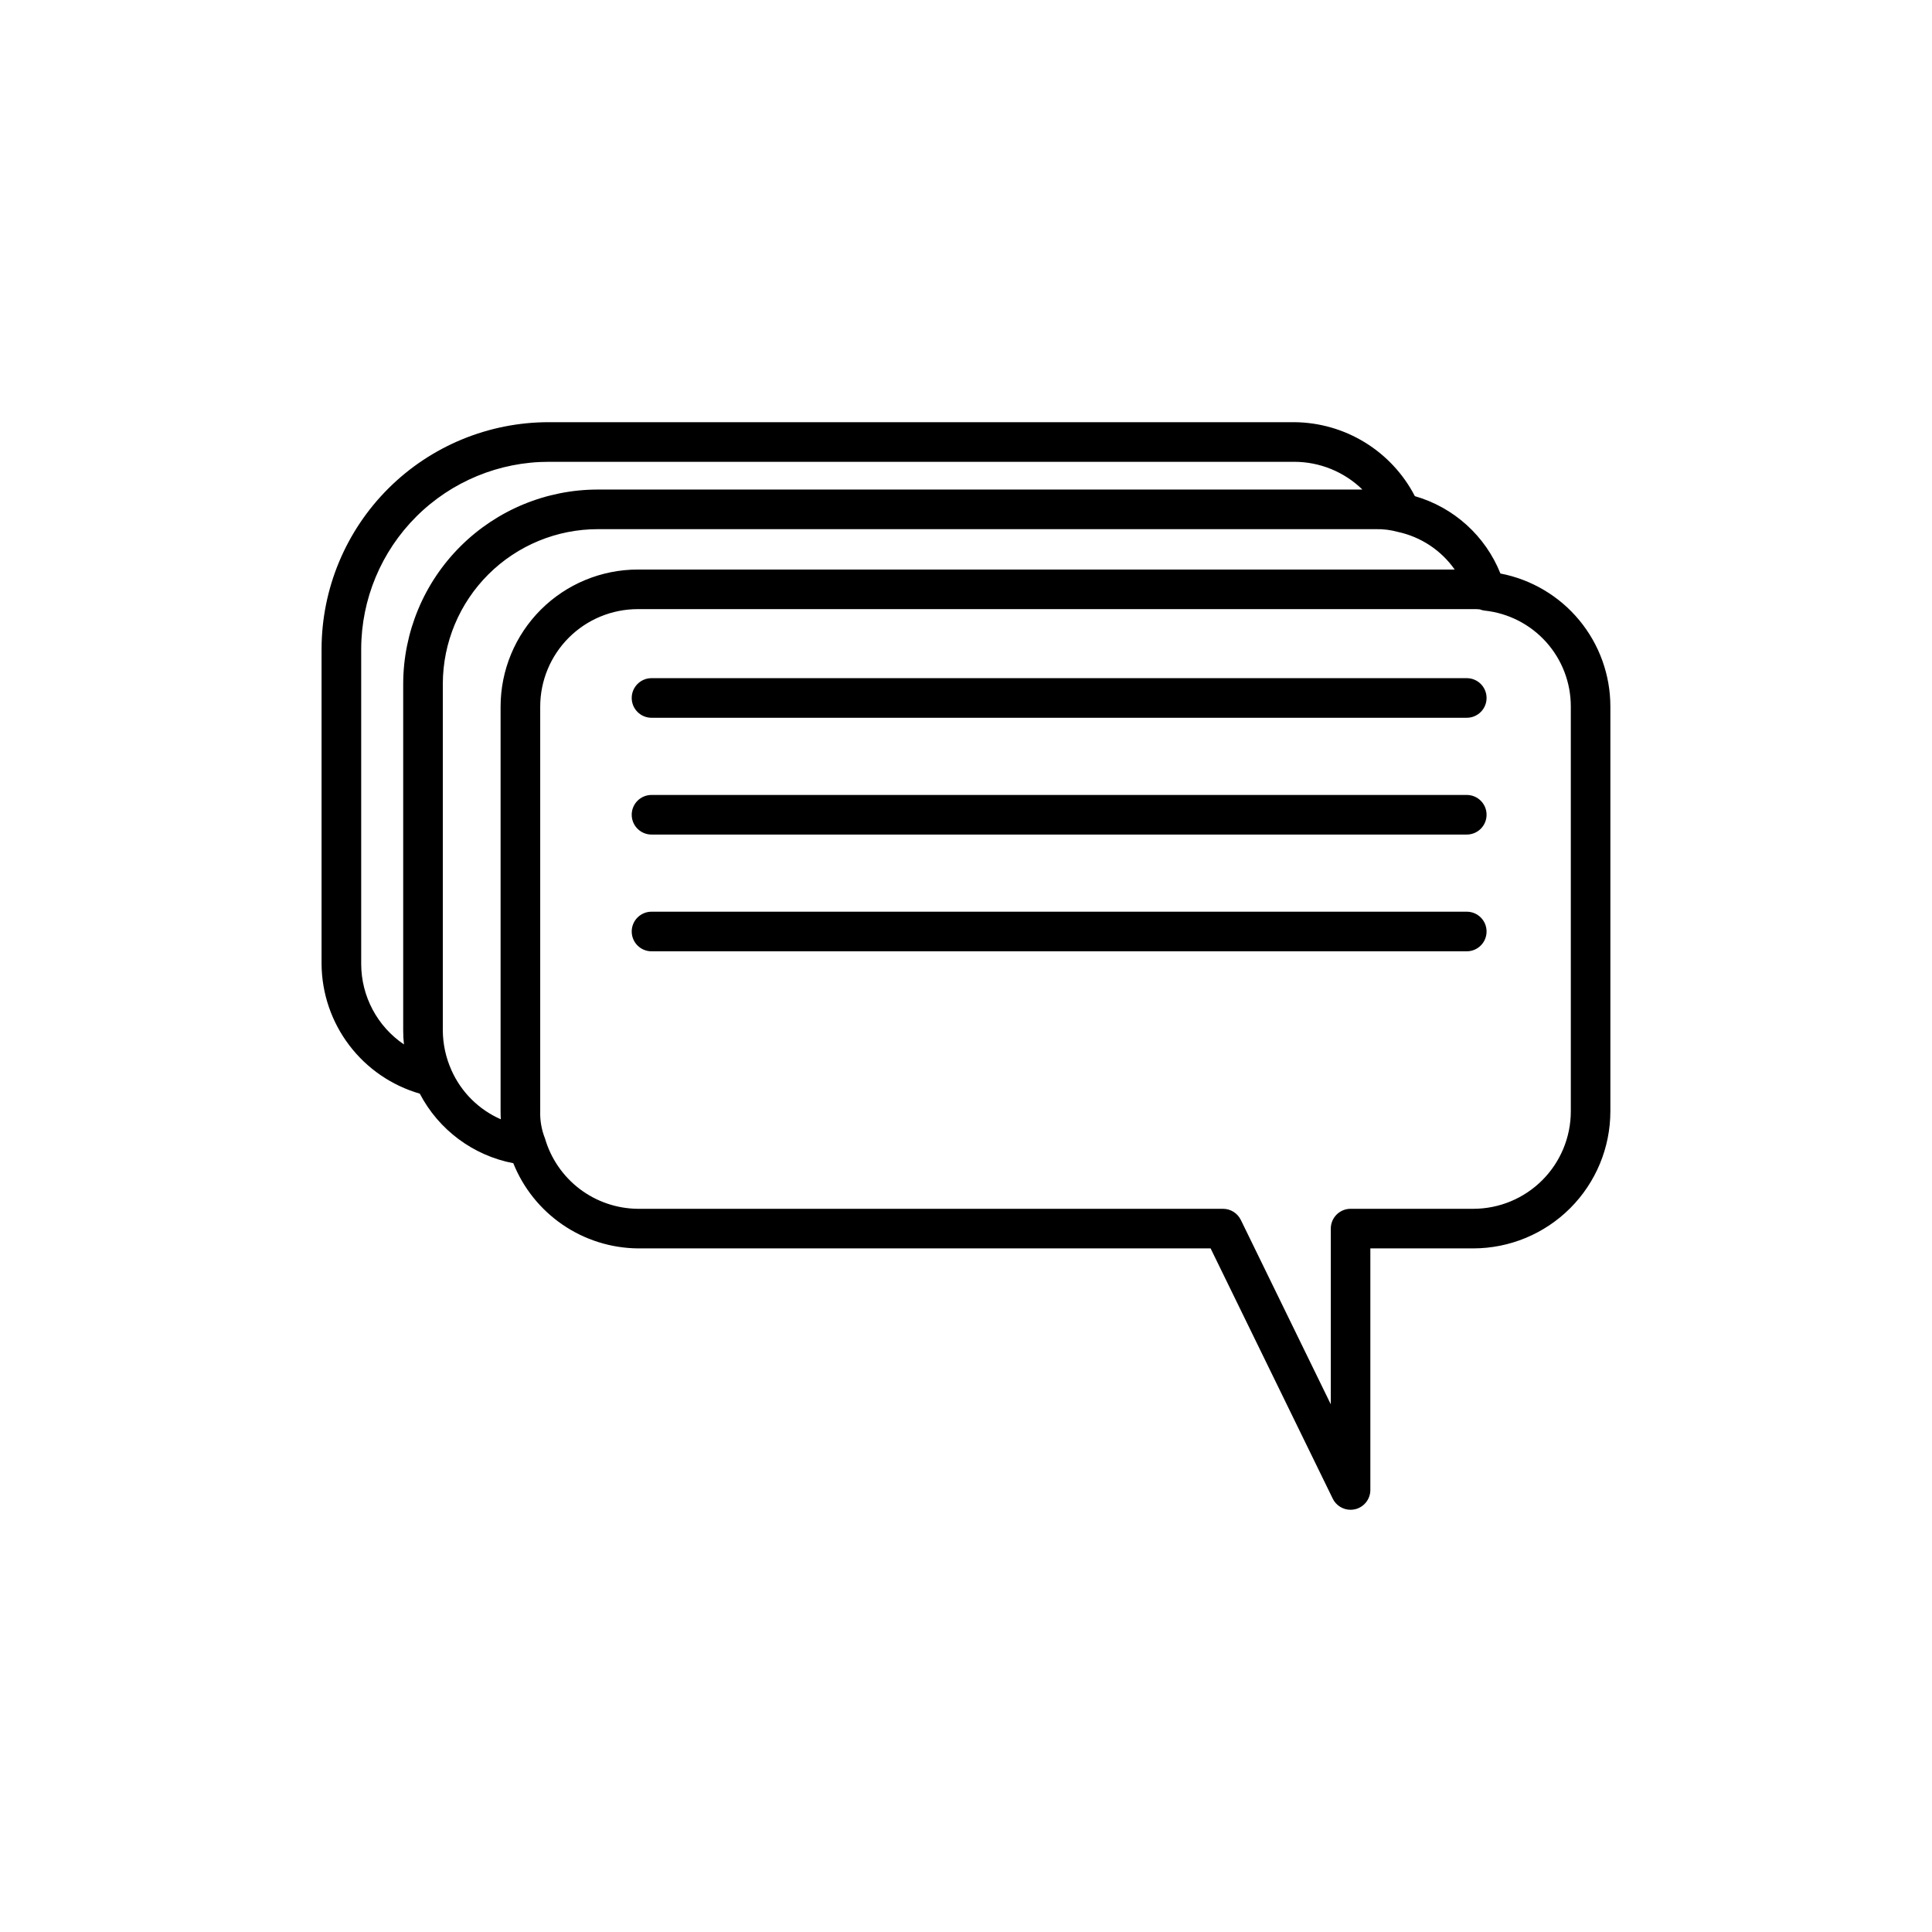
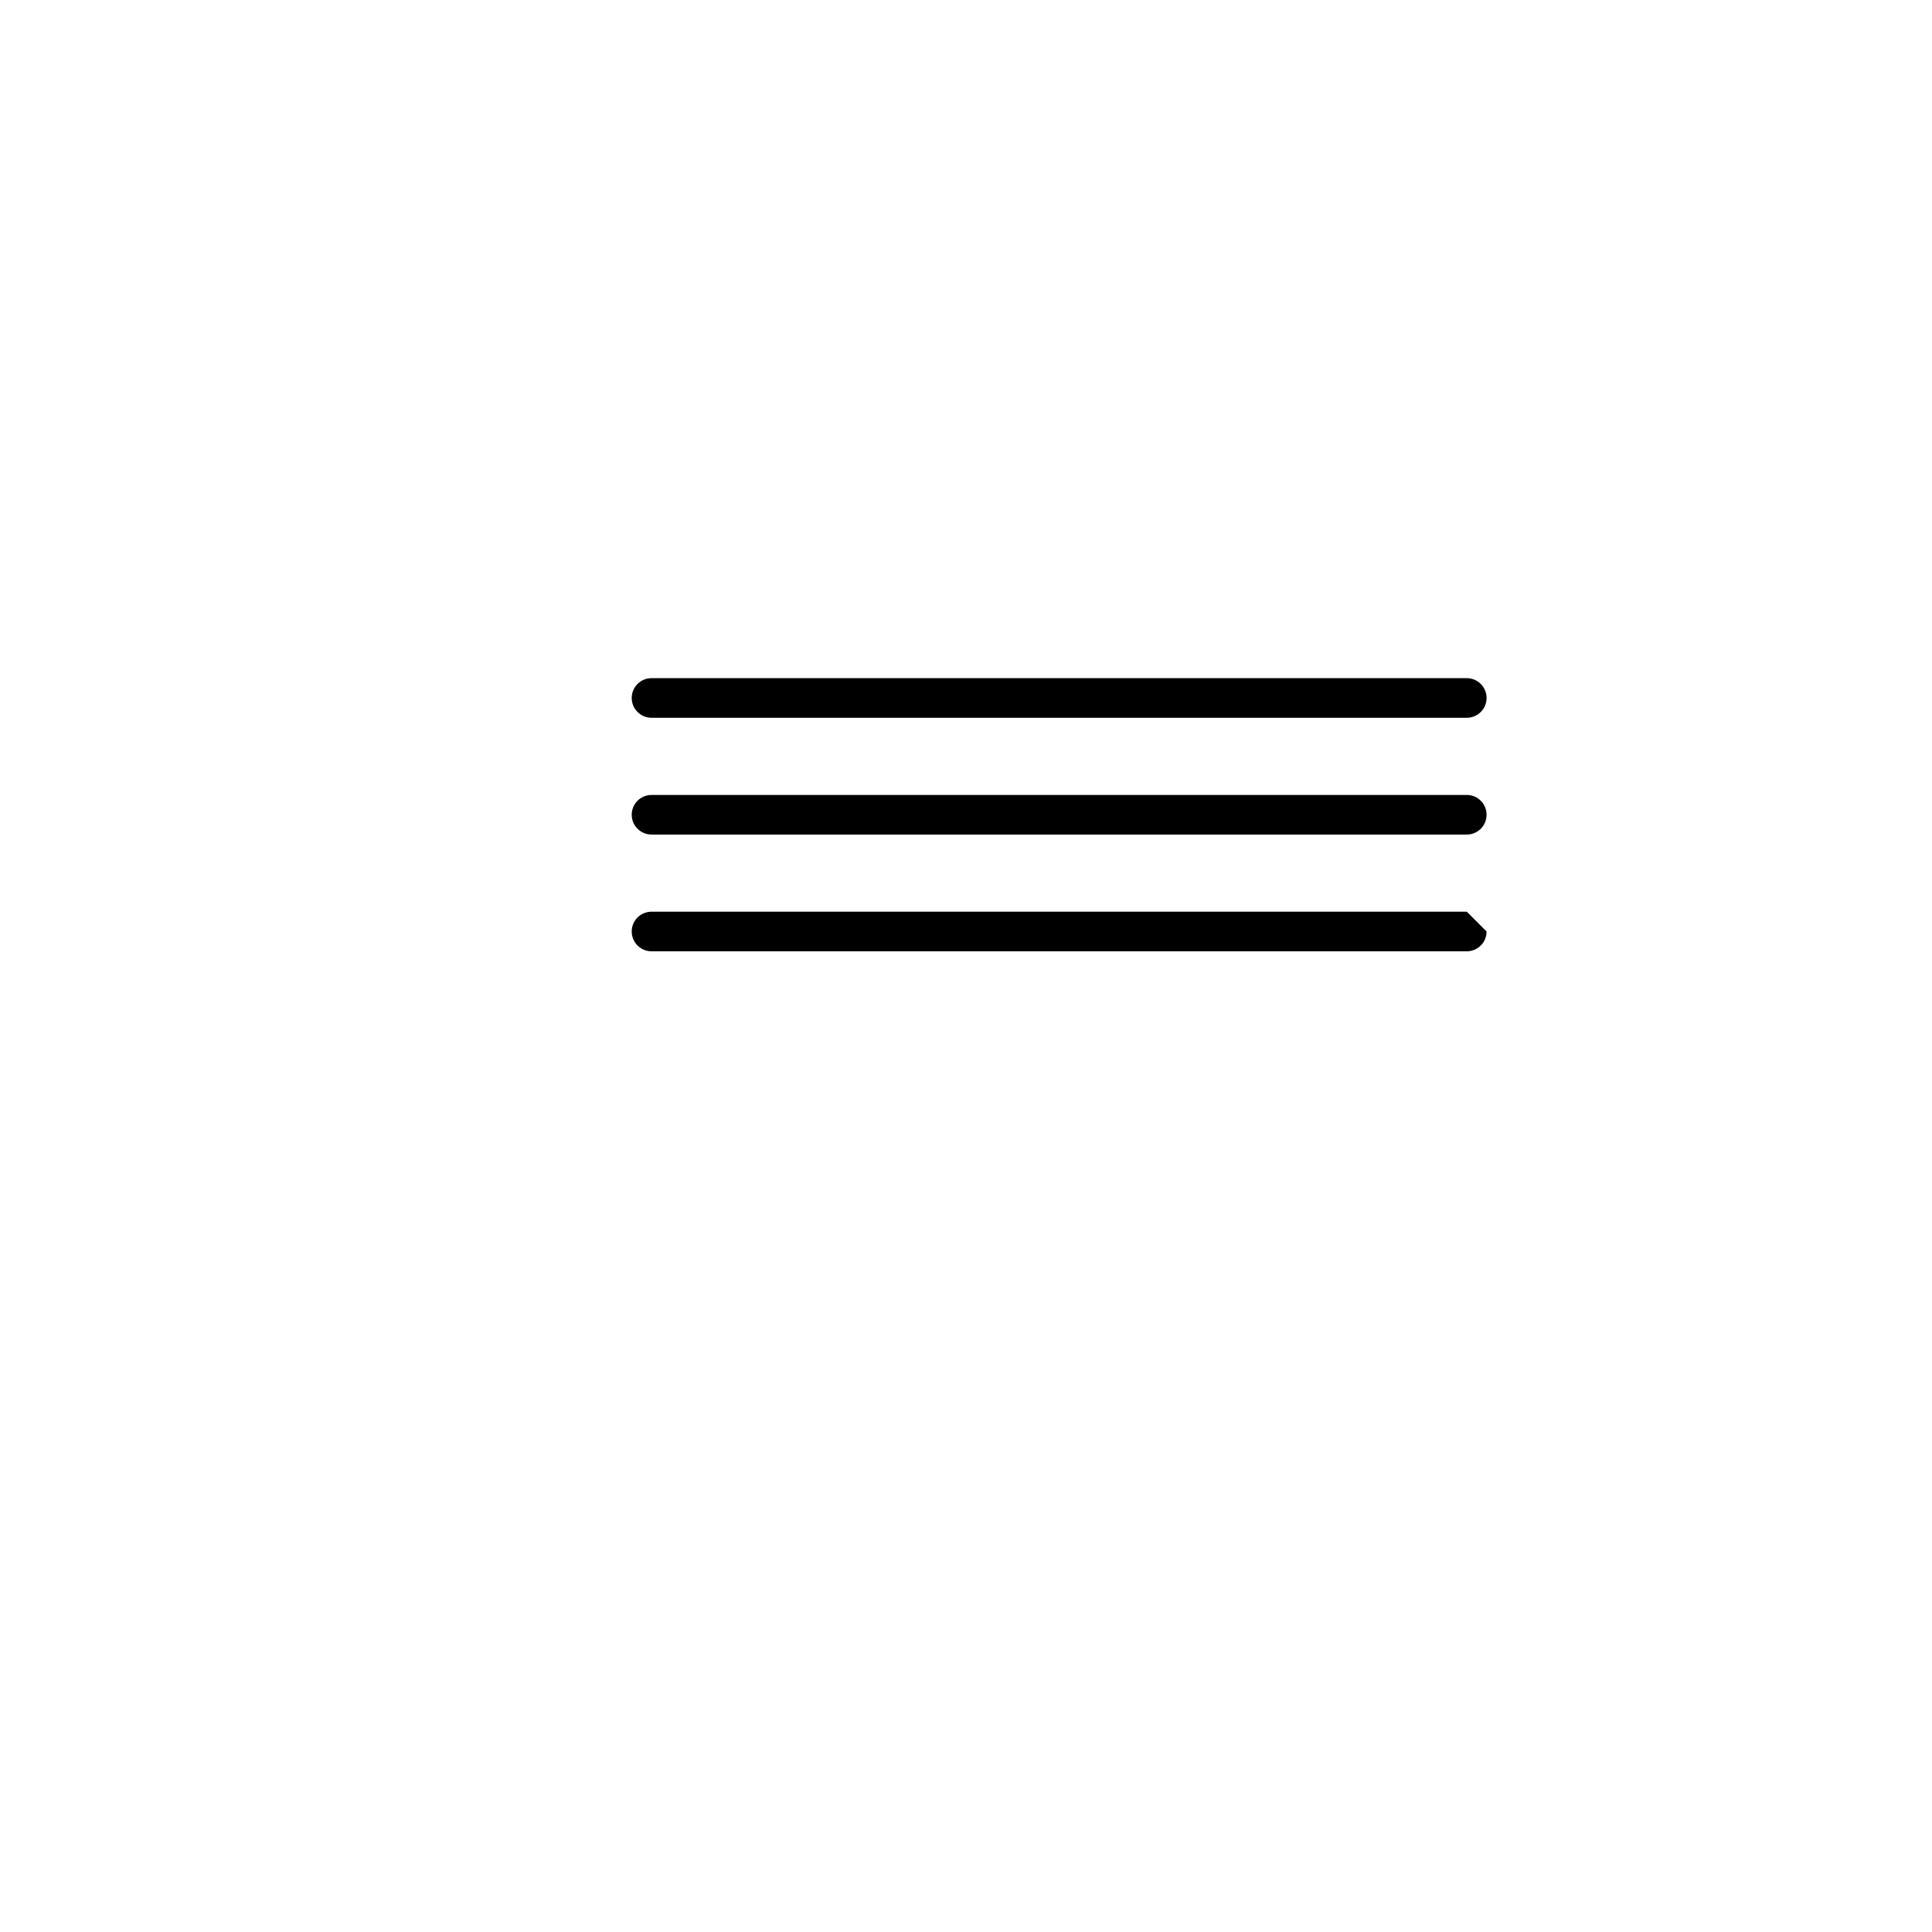
<svg xmlns="http://www.w3.org/2000/svg" fill="#000000" width="800px" height="800px" version="1.1" viewBox="144 144 512 512">
  <g>
-     <path d="m541.63 295.99c-3.984-9.973-12.355-17.539-22.676-20.504-3.035-5.867-7.617-10.793-13.246-14.246-5.629-3.453-12.094-5.305-18.699-5.356h-197.54c-15.945-0.012-31.246 6.301-42.543 17.559-11.293 11.254-17.664 26.531-17.707 42.477v83.551c0.055 7.766 2.621 15.309 7.312 21.5 4.688 6.191 11.254 10.703 18.719 12.859 5.016 9.602 14.141 16.391 24.781 18.434 2.644 6.598 7.188 12.266 13.051 16.285 5.867 4.016 12.793 6.207 19.902 6.289h151.84l32.371 66.328h-0.004c0.887 1.797 2.711 2.938 4.715 2.941 0.402 0 0.801-0.047 1.191-0.133 2.375-0.555 4.059-2.676 4.059-5.117v-64.023h27.285v0.004c9.629-0.012 18.863-3.844 25.672-10.652 6.812-6.809 10.641-16.043 10.652-25.676v-107.27c0-8.348-2.91-16.434-8.23-22.867-5.316-6.434-12.711-10.812-20.91-12.387zm-301.91 103.48v-83.547c0.043-13.16 5.309-25.77 14.633-35.055 9.328-9.289 21.957-14.496 35.121-14.484h197.54c6.738 0.012 13.211 2.644 18.039 7.352h-202.56c-13.664-0.012-26.773 5.394-36.453 15.035-9.684 9.641-15.145 22.727-15.188 36.387v91.953c-0.004 1.23 0.062 2.461 0.203 3.68-7.074-4.789-11.32-12.773-11.336-21.32zm23.902 28.094v0.004c-1.473-3.289-2.246-6.852-2.273-10.453v-91.957c0.039-10.879 4.391-21.297 12.105-28.973 7.715-7.672 18.156-11.973 29.039-11.953h206.13-0.004c1.969-0.043 3.93 0.203 5.824 0.727 6.098 1.309 11.48 4.867 15.066 9.973h-216.52c-9.633 0.012-18.863 3.84-25.676 10.648-6.809 6.809-10.641 16.039-10.652 25.668v107.27c0 0.719 0.02 1.426 0.062 2.102-5.848-2.555-10.52-7.211-13.102-13.047zm296.66 10.945v0.004c-0.004 6.852-2.731 13.418-7.57 18.258-4.844 4.844-11.41 7.566-18.258 7.574h-32.535c-2.898 0-5.246 2.352-5.246 5.246v46.566l-23.84-48.863-0.004 0.004c-0.875-1.805-2.707-2.953-4.715-2.953h-155.12c-5.555-0.059-10.938-1.902-15.363-5.258-4.422-3.356-7.648-8.047-9.199-13.379-0.91-2.285-1.344-4.734-1.27-7.195v-107.27c0.008-6.848 2.734-13.41 7.574-18.25 4.844-4.844 11.41-7.562 18.258-7.57h221.46c0.559-0.016 1.121 0.004 1.68 0.062l0.031 0.004v-0.004c0.41 0.168 0.844 0.277 1.281 0.328 6.277 0.668 12.082 3.637 16.301 8.332 4.215 4.695 6.543 10.785 6.535 17.098z" />
    <path d="m532.71 323.72h-216.05c-2.898 0-5.25 2.352-5.25 5.25 0 2.898 2.352 5.246 5.25 5.246h216.05c2.898 0 5.246-2.348 5.246-5.246 0-2.898-2.348-5.25-5.246-5.25z" />
    <path d="m532.71 354.67h-216.05c-2.898 0-5.25 2.348-5.25 5.246 0 2.898 2.352 5.25 5.25 5.25h216.05c2.898 0 5.246-2.352 5.246-5.25 0-2.898-2.348-5.246-5.246-5.246z" />
-     <path d="m532.71 385.61h-216.05c-2.898 0-5.25 2.348-5.25 5.246s2.352 5.25 5.25 5.25h216.05c2.898 0 5.246-2.352 5.246-5.25s-2.348-5.246-5.246-5.246z" />
+     <path d="m532.71 385.61h-216.05c-2.898 0-5.25 2.348-5.25 5.246s2.352 5.25 5.25 5.25h216.05c2.898 0 5.246-2.352 5.246-5.25z" />
  </g>
</svg>